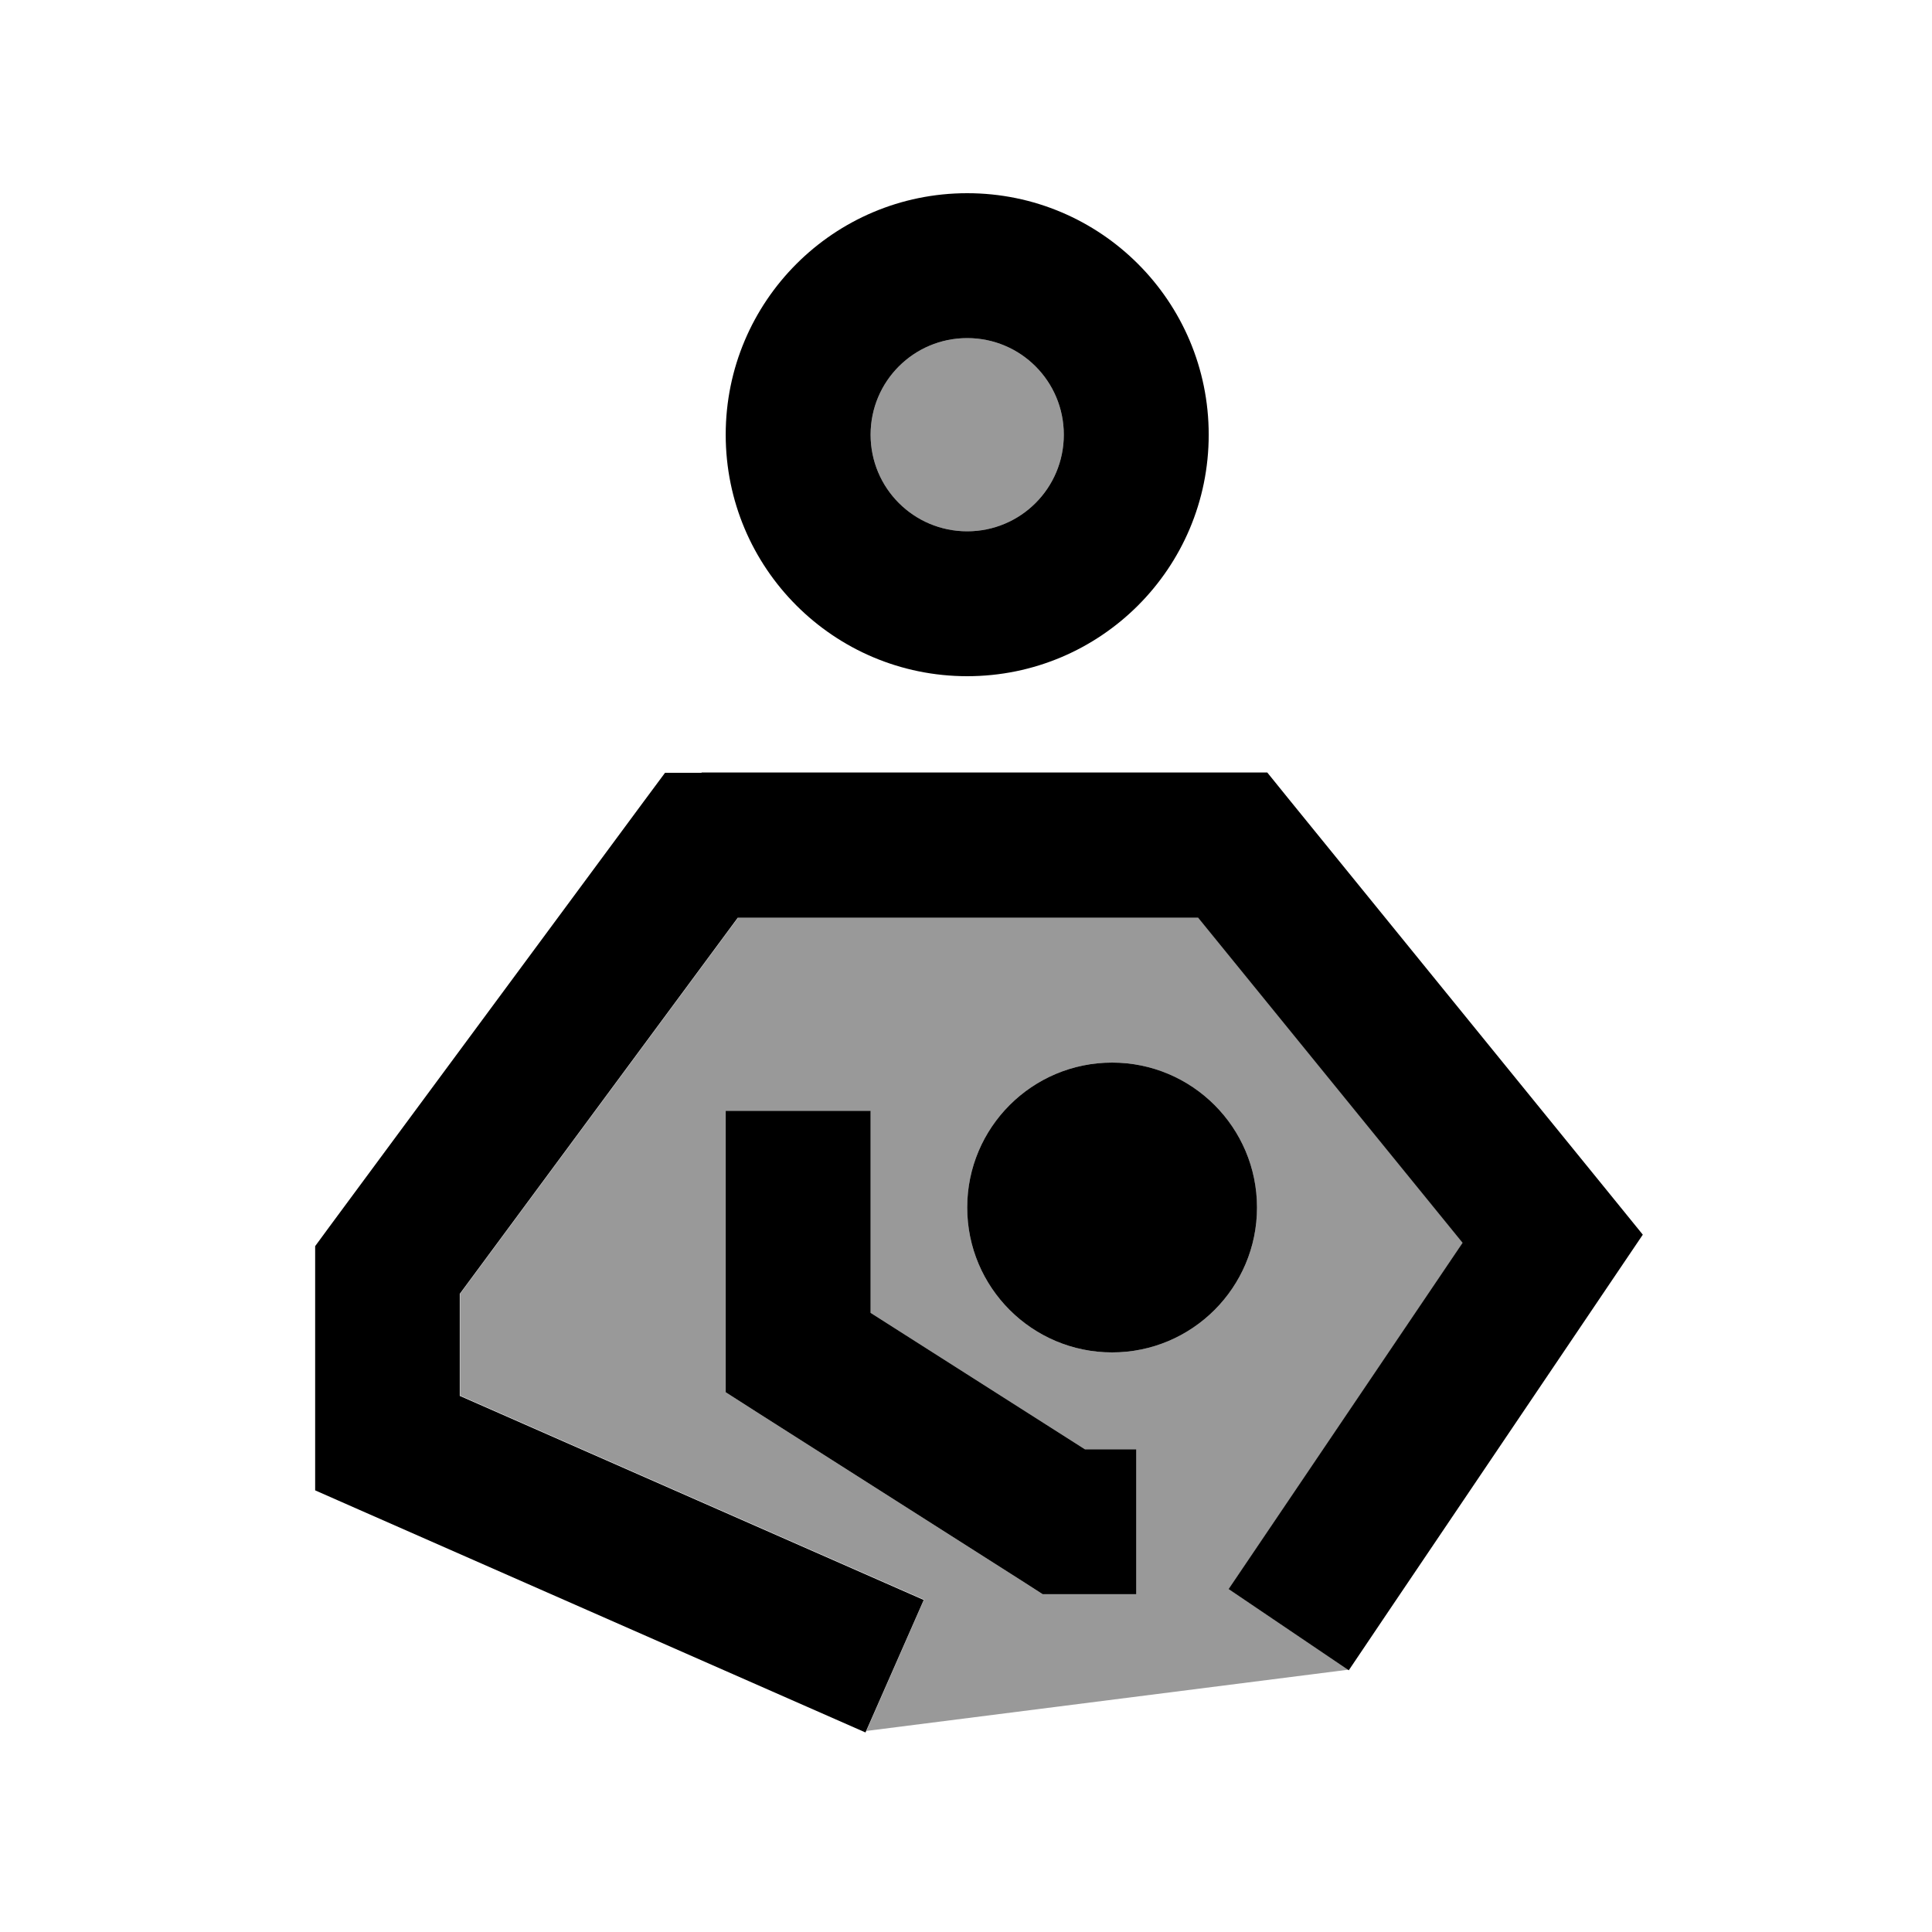
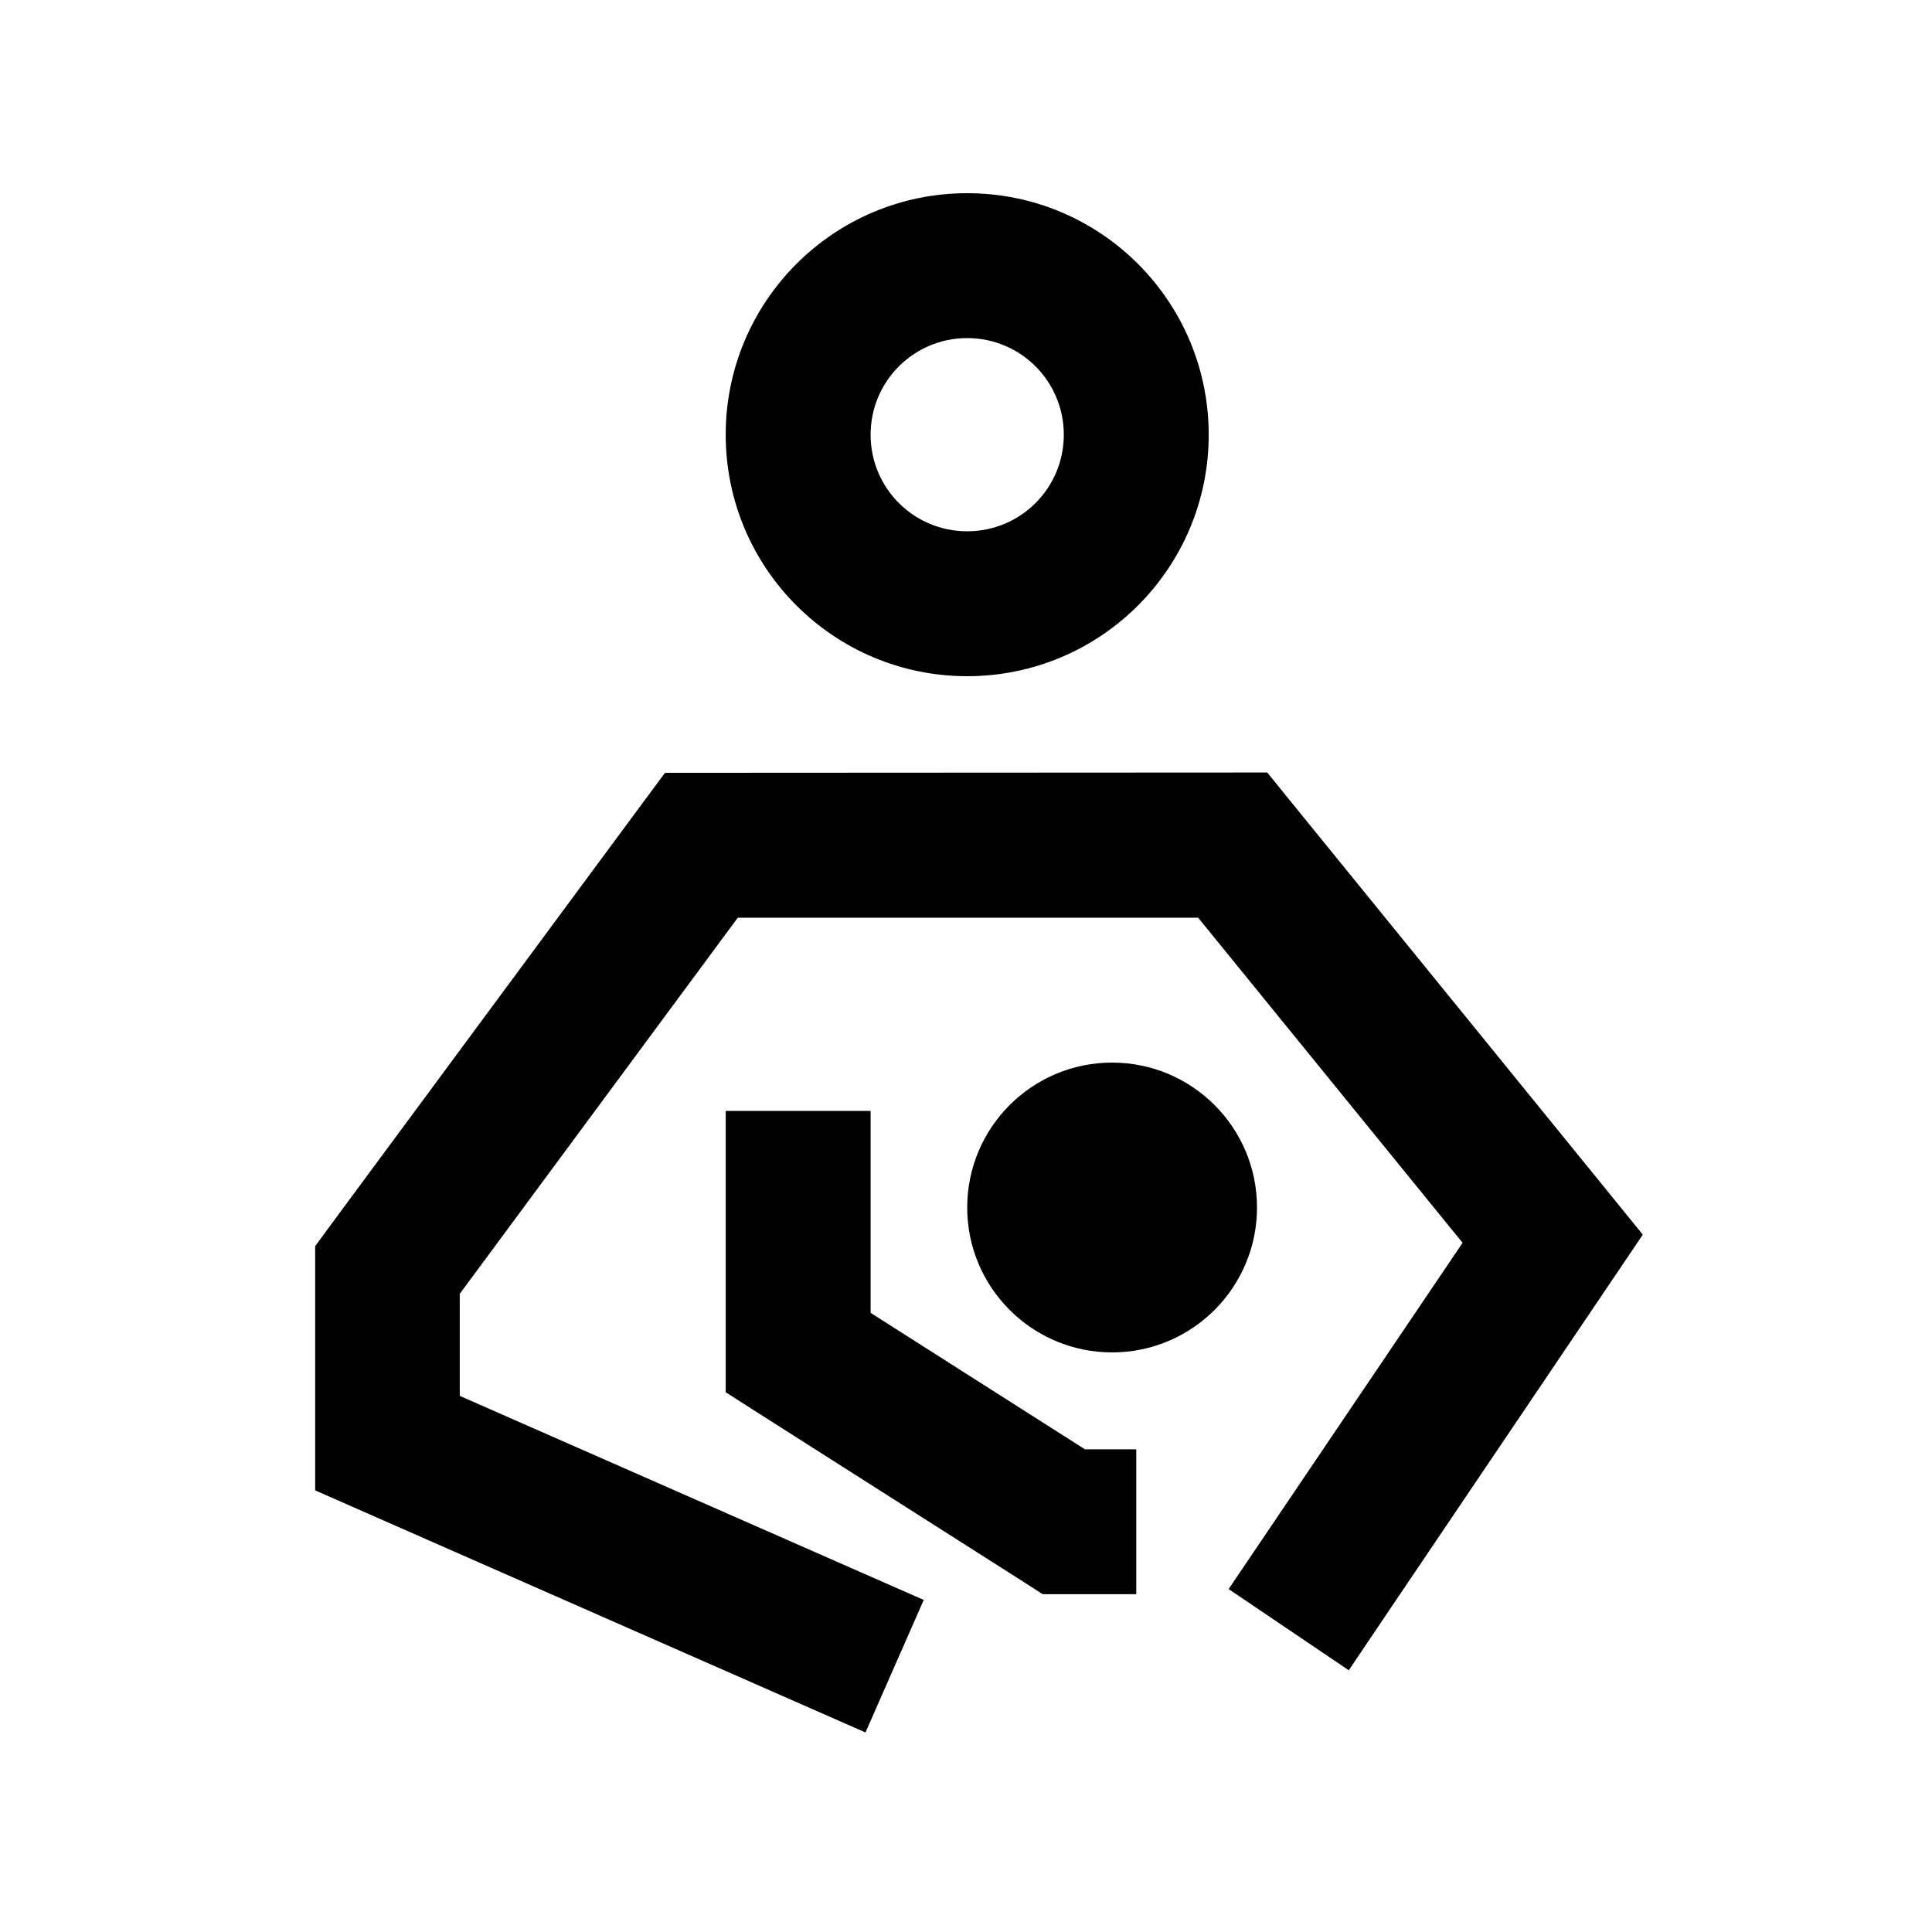
<svg xmlns="http://www.w3.org/2000/svg" viewBox="0 0 640 640">
-   <path opacity=".4" fill="currentColor" d="M152.4 428.6L244.5 304L397 304L484.6 411.7C433.5 487.4 407.6 525.6 407.1 526.4L446.7 553.1L287 573.4L306.1 529.9L152.4 462.3L152.4 428.5zM240.4 368L240.4 461.2L251.5 468.3L339.5 524.3L345.4 528.1L376.4 528.1L376.4 480.1L359.4 480.1L288.4 434.9L288.4 368.1L240.4 368.1zM352.4 144C352.4 161.7 338.1 176 320.4 176C302.7 176 288.4 161.7 288.4 144C288.4 126.3 302.7 112 320.4 112C338.1 112 352.4 126.3 352.4 144zM320.4 400C320.4 426.5 341.9 448 368.4 448C394.9 448 416.4 426.5 416.4 400C416.4 373.5 394.9 352 368.4 352C341.9 352 320.4 373.5 320.4 400z" />
-   <path fill="currentColor" d="M288.4 144C288.4 126.3 302.7 112 320.4 112C338.1 112 352.4 126.3 352.4 144C352.4 161.7 338.1 176 320.4 176C302.7 176 288.4 161.7 288.4 144zM400.4 144C400.4 99.8 364.6 64 320.4 64C276.2 64 240.4 99.8 240.4 144C240.4 188.2 276.2 224 320.4 224C364.6 224 400.4 188.2 400.4 144zM232.4 256L220.3 256L213.1 265.7L109.1 406.4L104.4 412.8L104.4 493.7L118.7 500L286.7 573.9L306 530L152.3 462.4L152.3 428.6L244.4 304L396.9 304L484.5 411.7C433.4 487.4 407.5 525.6 407 526.4L446.8 553.3L460.2 533.4L534.2 423.8L544.2 409L533 395.2L427 264.8L419.8 255.9L232.4 255.9zM288.4 392L288.4 368L240.4 368L240.4 461.2L251.5 468.3L339.5 524.3L345.4 528.1L376.4 528.1L376.4 480.1L359.4 480.1L288.4 434.9L288.4 392.1zM368.4 448C394.9 448 416.4 426.5 416.4 400C416.4 373.5 394.9 352 368.4 352C341.9 352 320.4 373.5 320.4 400C320.4 426.5 341.9 448 368.4 448z" />
+   <path fill="currentColor" d="M288.4 144C288.4 126.3 302.7 112 320.4 112C338.1 112 352.4 126.3 352.4 144C352.4 161.7 338.1 176 320.4 176C302.7 176 288.4 161.7 288.4 144zM400.4 144C400.4 99.8 364.6 64 320.4 64C276.2 64 240.4 99.8 240.4 144C240.4 188.2 276.2 224 320.4 224C364.6 224 400.4 188.2 400.4 144zM232.4 256L220.3 256L213.1 265.7L109.1 406.4L104.4 412.8L104.4 493.7L118.7 500L286.7 573.9L306 530L152.3 462.4L152.3 428.6L244.4 304L396.9 304L484.5 411.7C433.4 487.4 407.5 525.6 407 526.4L446.8 553.3L460.2 533.4L534.2 423.8L544.2 409L533 395.2L427 264.8L419.8 255.9zM288.4 392L288.4 368L240.4 368L240.4 461.2L251.5 468.3L339.5 524.3L345.4 528.1L376.4 528.1L376.4 480.1L359.4 480.1L288.4 434.9L288.4 392.1zM368.4 448C394.9 448 416.4 426.5 416.4 400C416.4 373.5 394.9 352 368.4 352C341.9 352 320.4 373.5 320.4 400C320.4 426.5 341.9 448 368.4 448z" />
</svg>